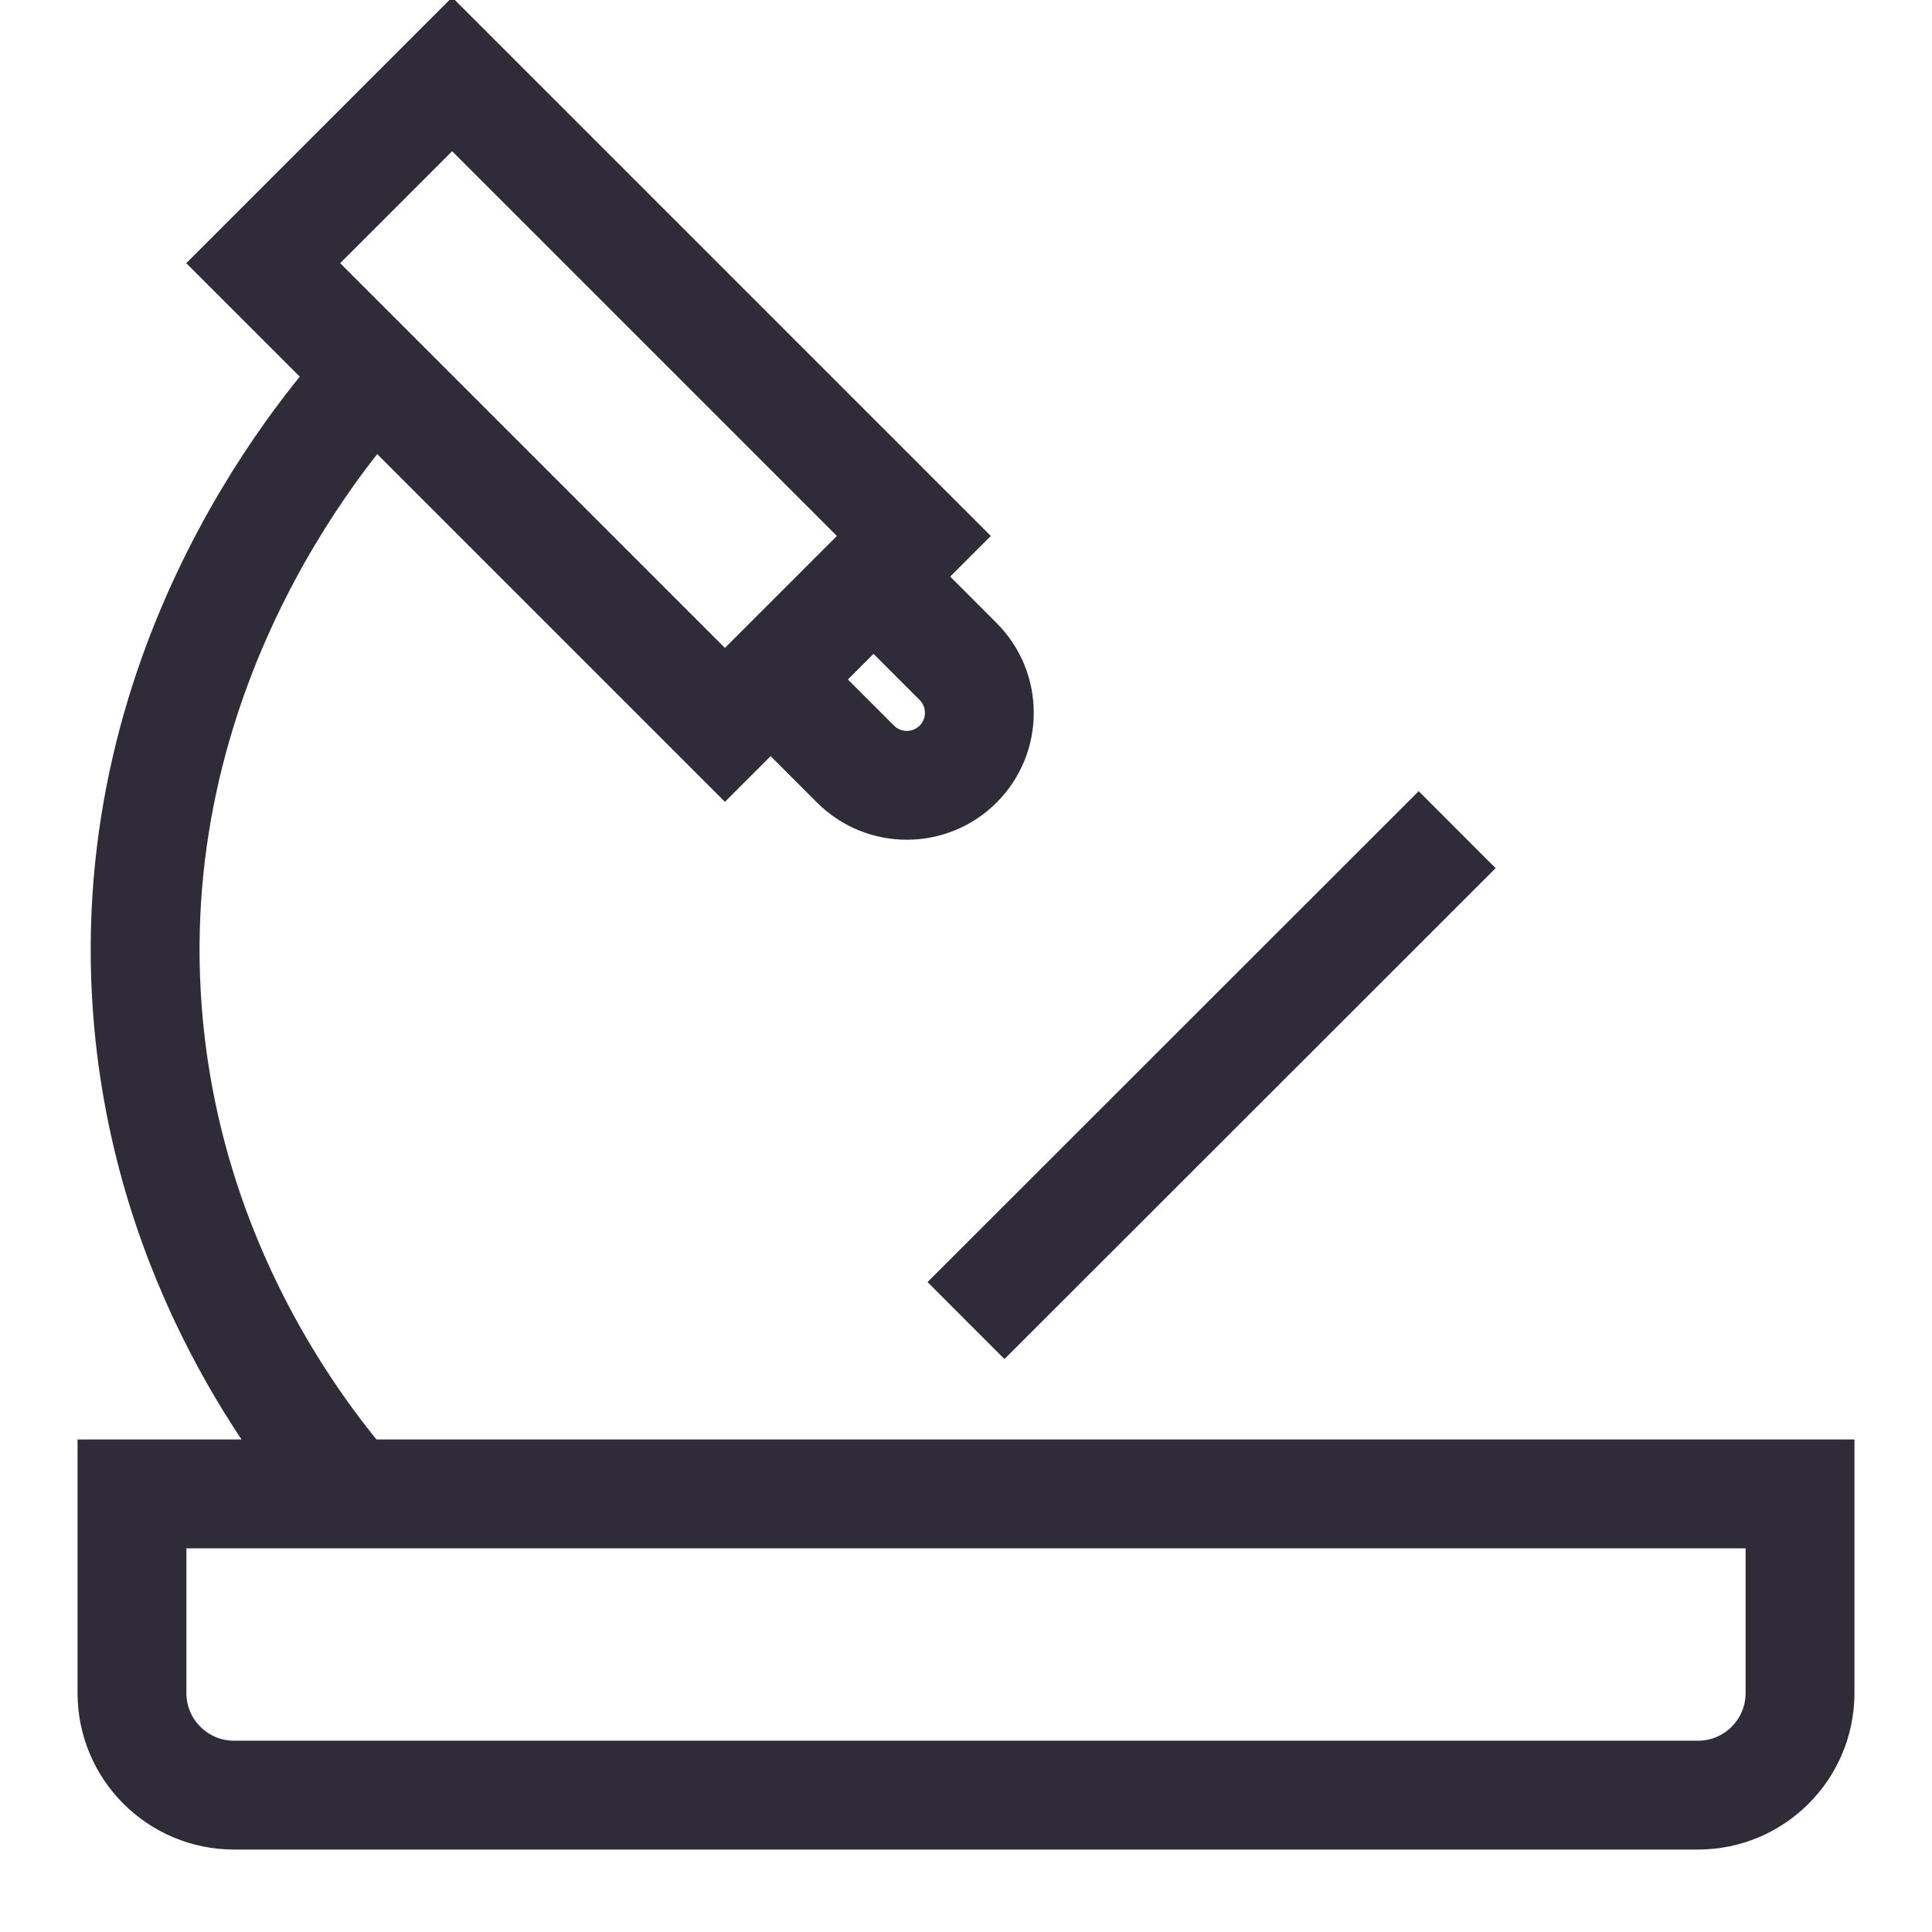
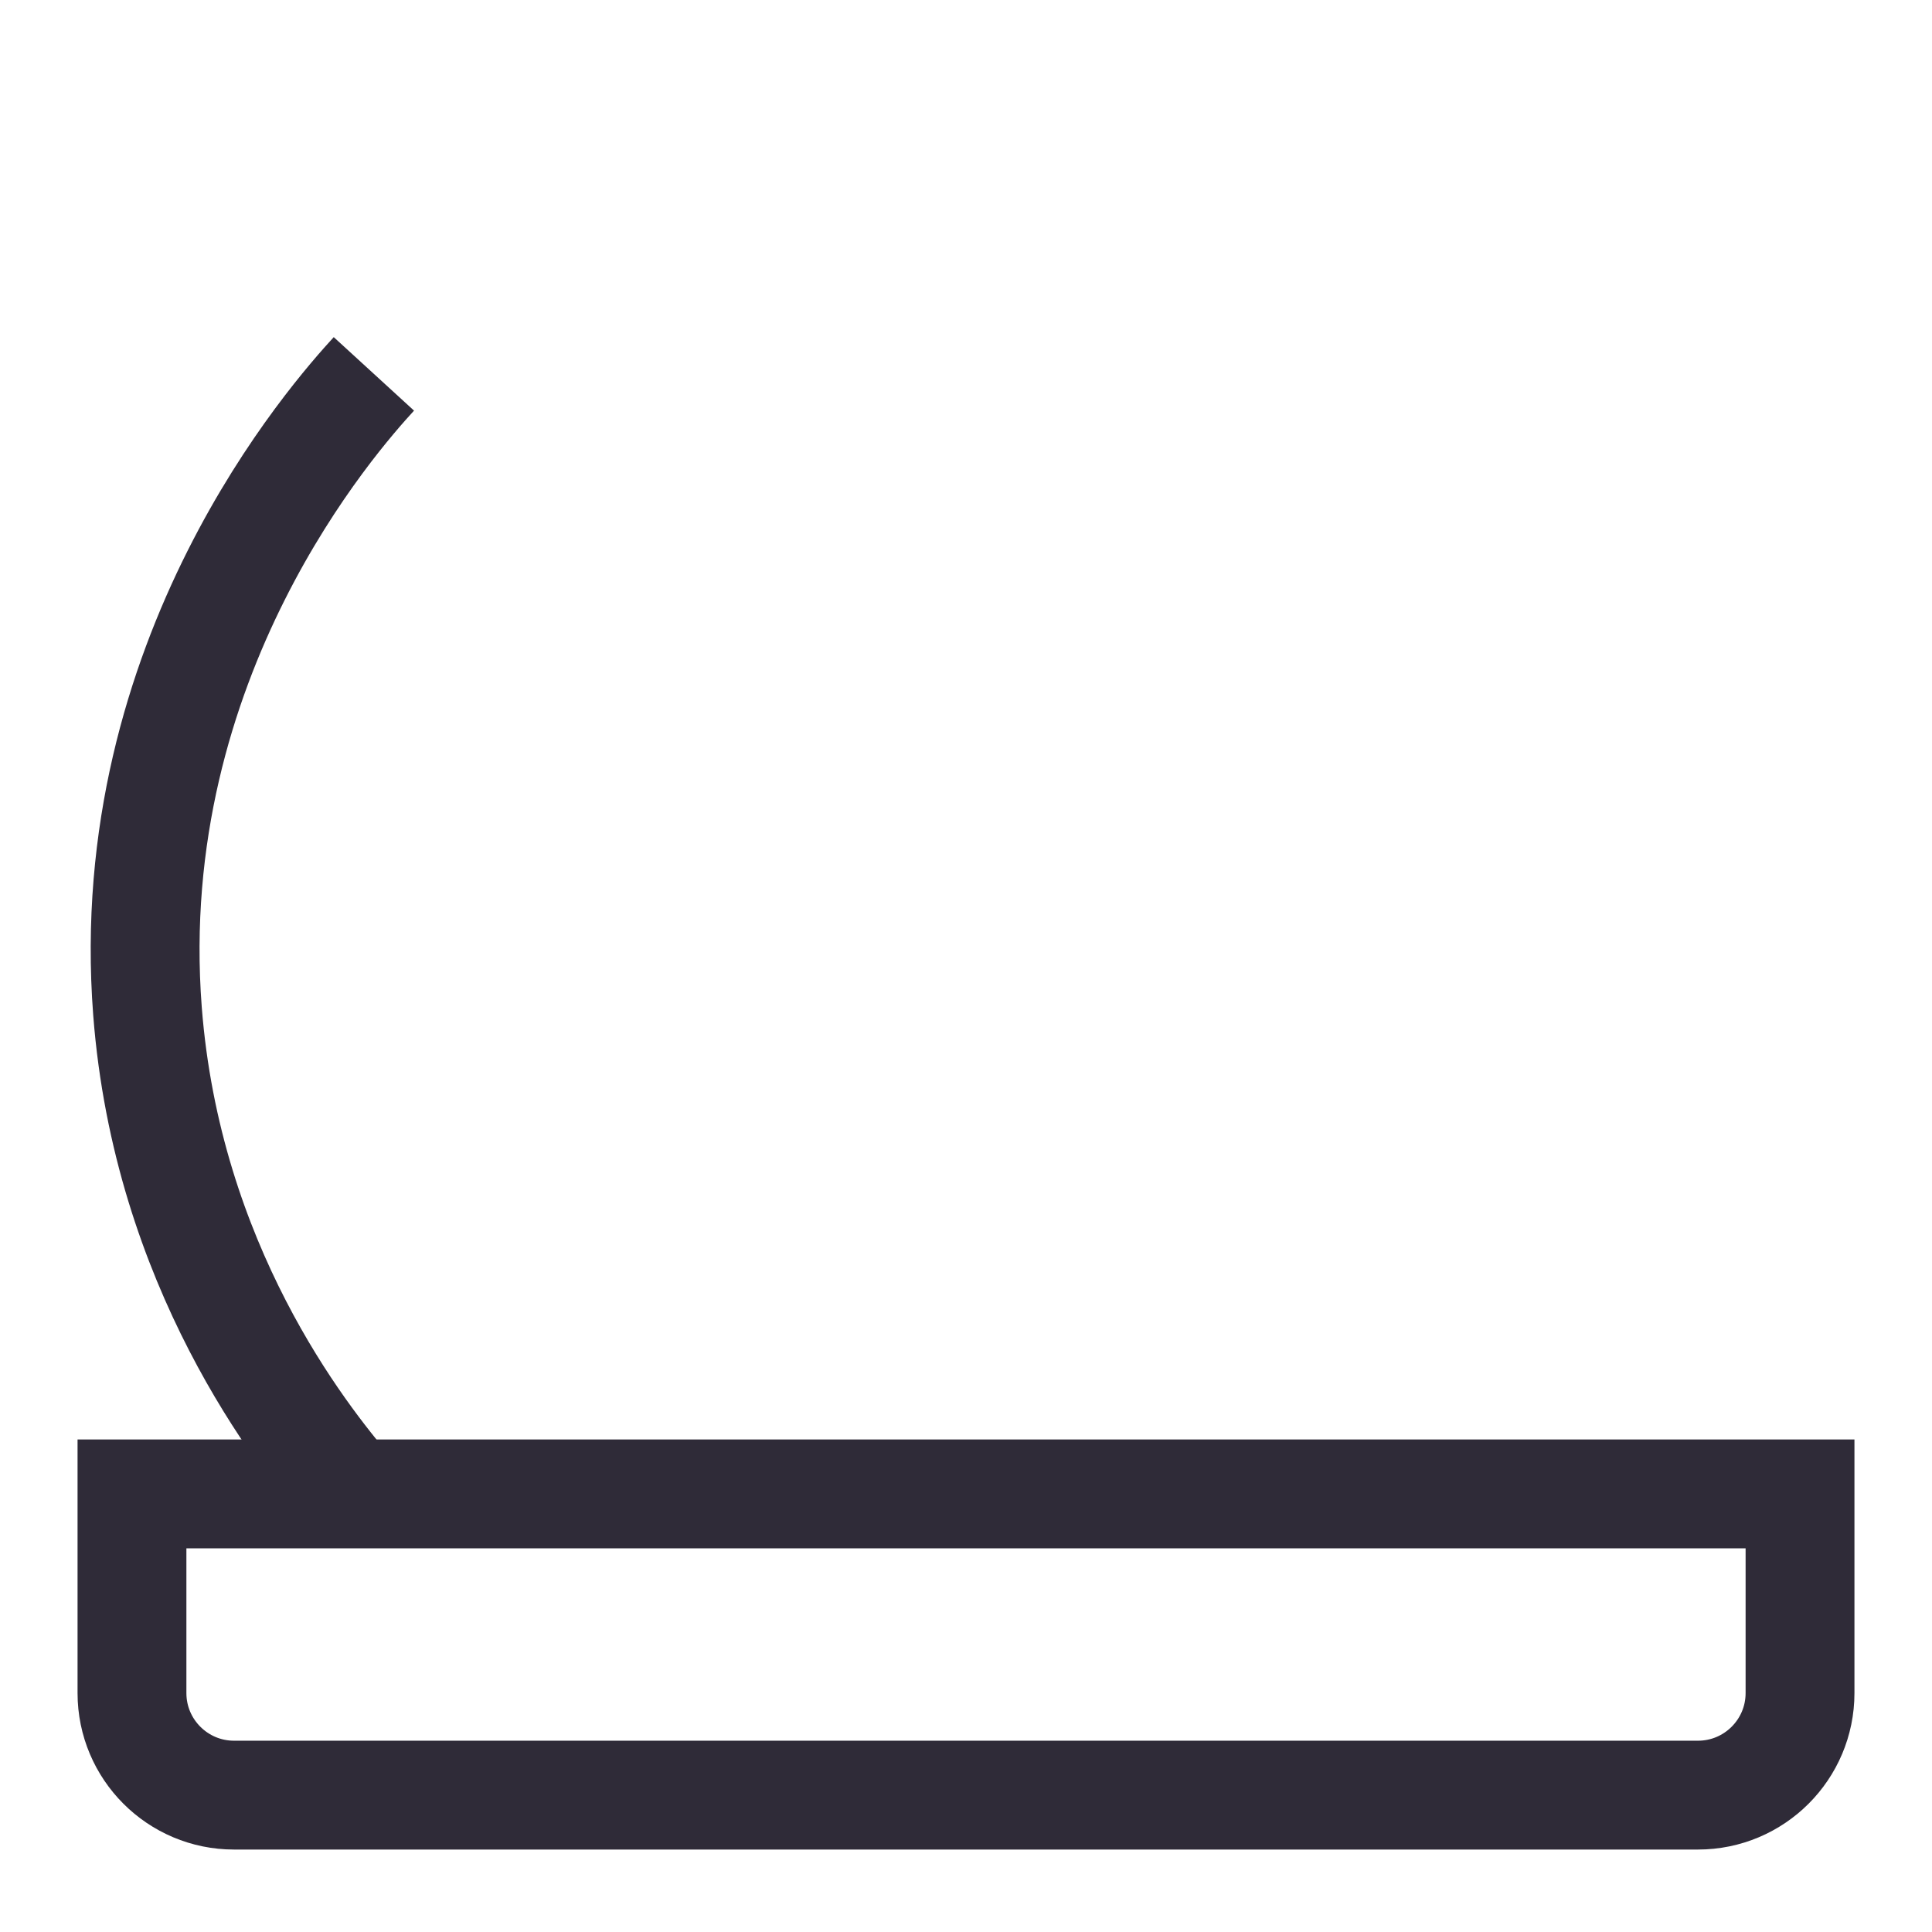
<svg xmlns="http://www.w3.org/2000/svg" id="Layer_1" x="0px" y="0px" viewBox="0 0 71 71" style="enable-background:new 0 0 71 71;" xml:space="preserve">
  <style type="text/css"> .st0{fill:none;stroke:#E2E2E2;stroke-width:0.25;stroke-miterlimit:10;} .st1{fill:#2F2B38;} .st2{fill:none;stroke:#FF491A;stroke-miterlimit:10;} .st3{fill:none;stroke:#2F2B38;stroke-width:2;stroke-miterlimit:10;} .st4{fill:none;stroke:#2F2B38;stroke-width:4;stroke-miterlimit:10;} .st5{fill:#EDEDF7;} .st6{fill:none;stroke:#EDEDF7;stroke-width:4;stroke-miterlimit:10;} .st7{fill:#088899;} </style>
  <path class="st4" d="M66.15,54.9H4.85v7.32c0,2.07,1.68,3.75,3.75,3.75h53.8c2.07,0,3.75-1.68,3.75-3.75V54.9z" />
  <path class="st4" d="M13.74,13.74c-1.41,1.54-9.32,10.41-8.32,23.42c0.72,9.33,5.61,15.57,7.48,17.74" />
-   <rect x="9.63" y="9.78" transform="matrix(0.707 0.707 -0.707 0.707 16.722 -10.994)" class="st4" width="24" height="9.82" />
-   <path class="st4" d="M35.21,24.31l-3.11-3.11l-3.77,3.77l3.11,3.11c1.04,1.04,2.73,1.04,3.77,0l0,0 C36.25,27.04,36.25,25.35,35.21,24.31z" />
-   <line class="st4" x1="35.5" y1="48.53" x2="53.55" y2="30.49" />
</svg>